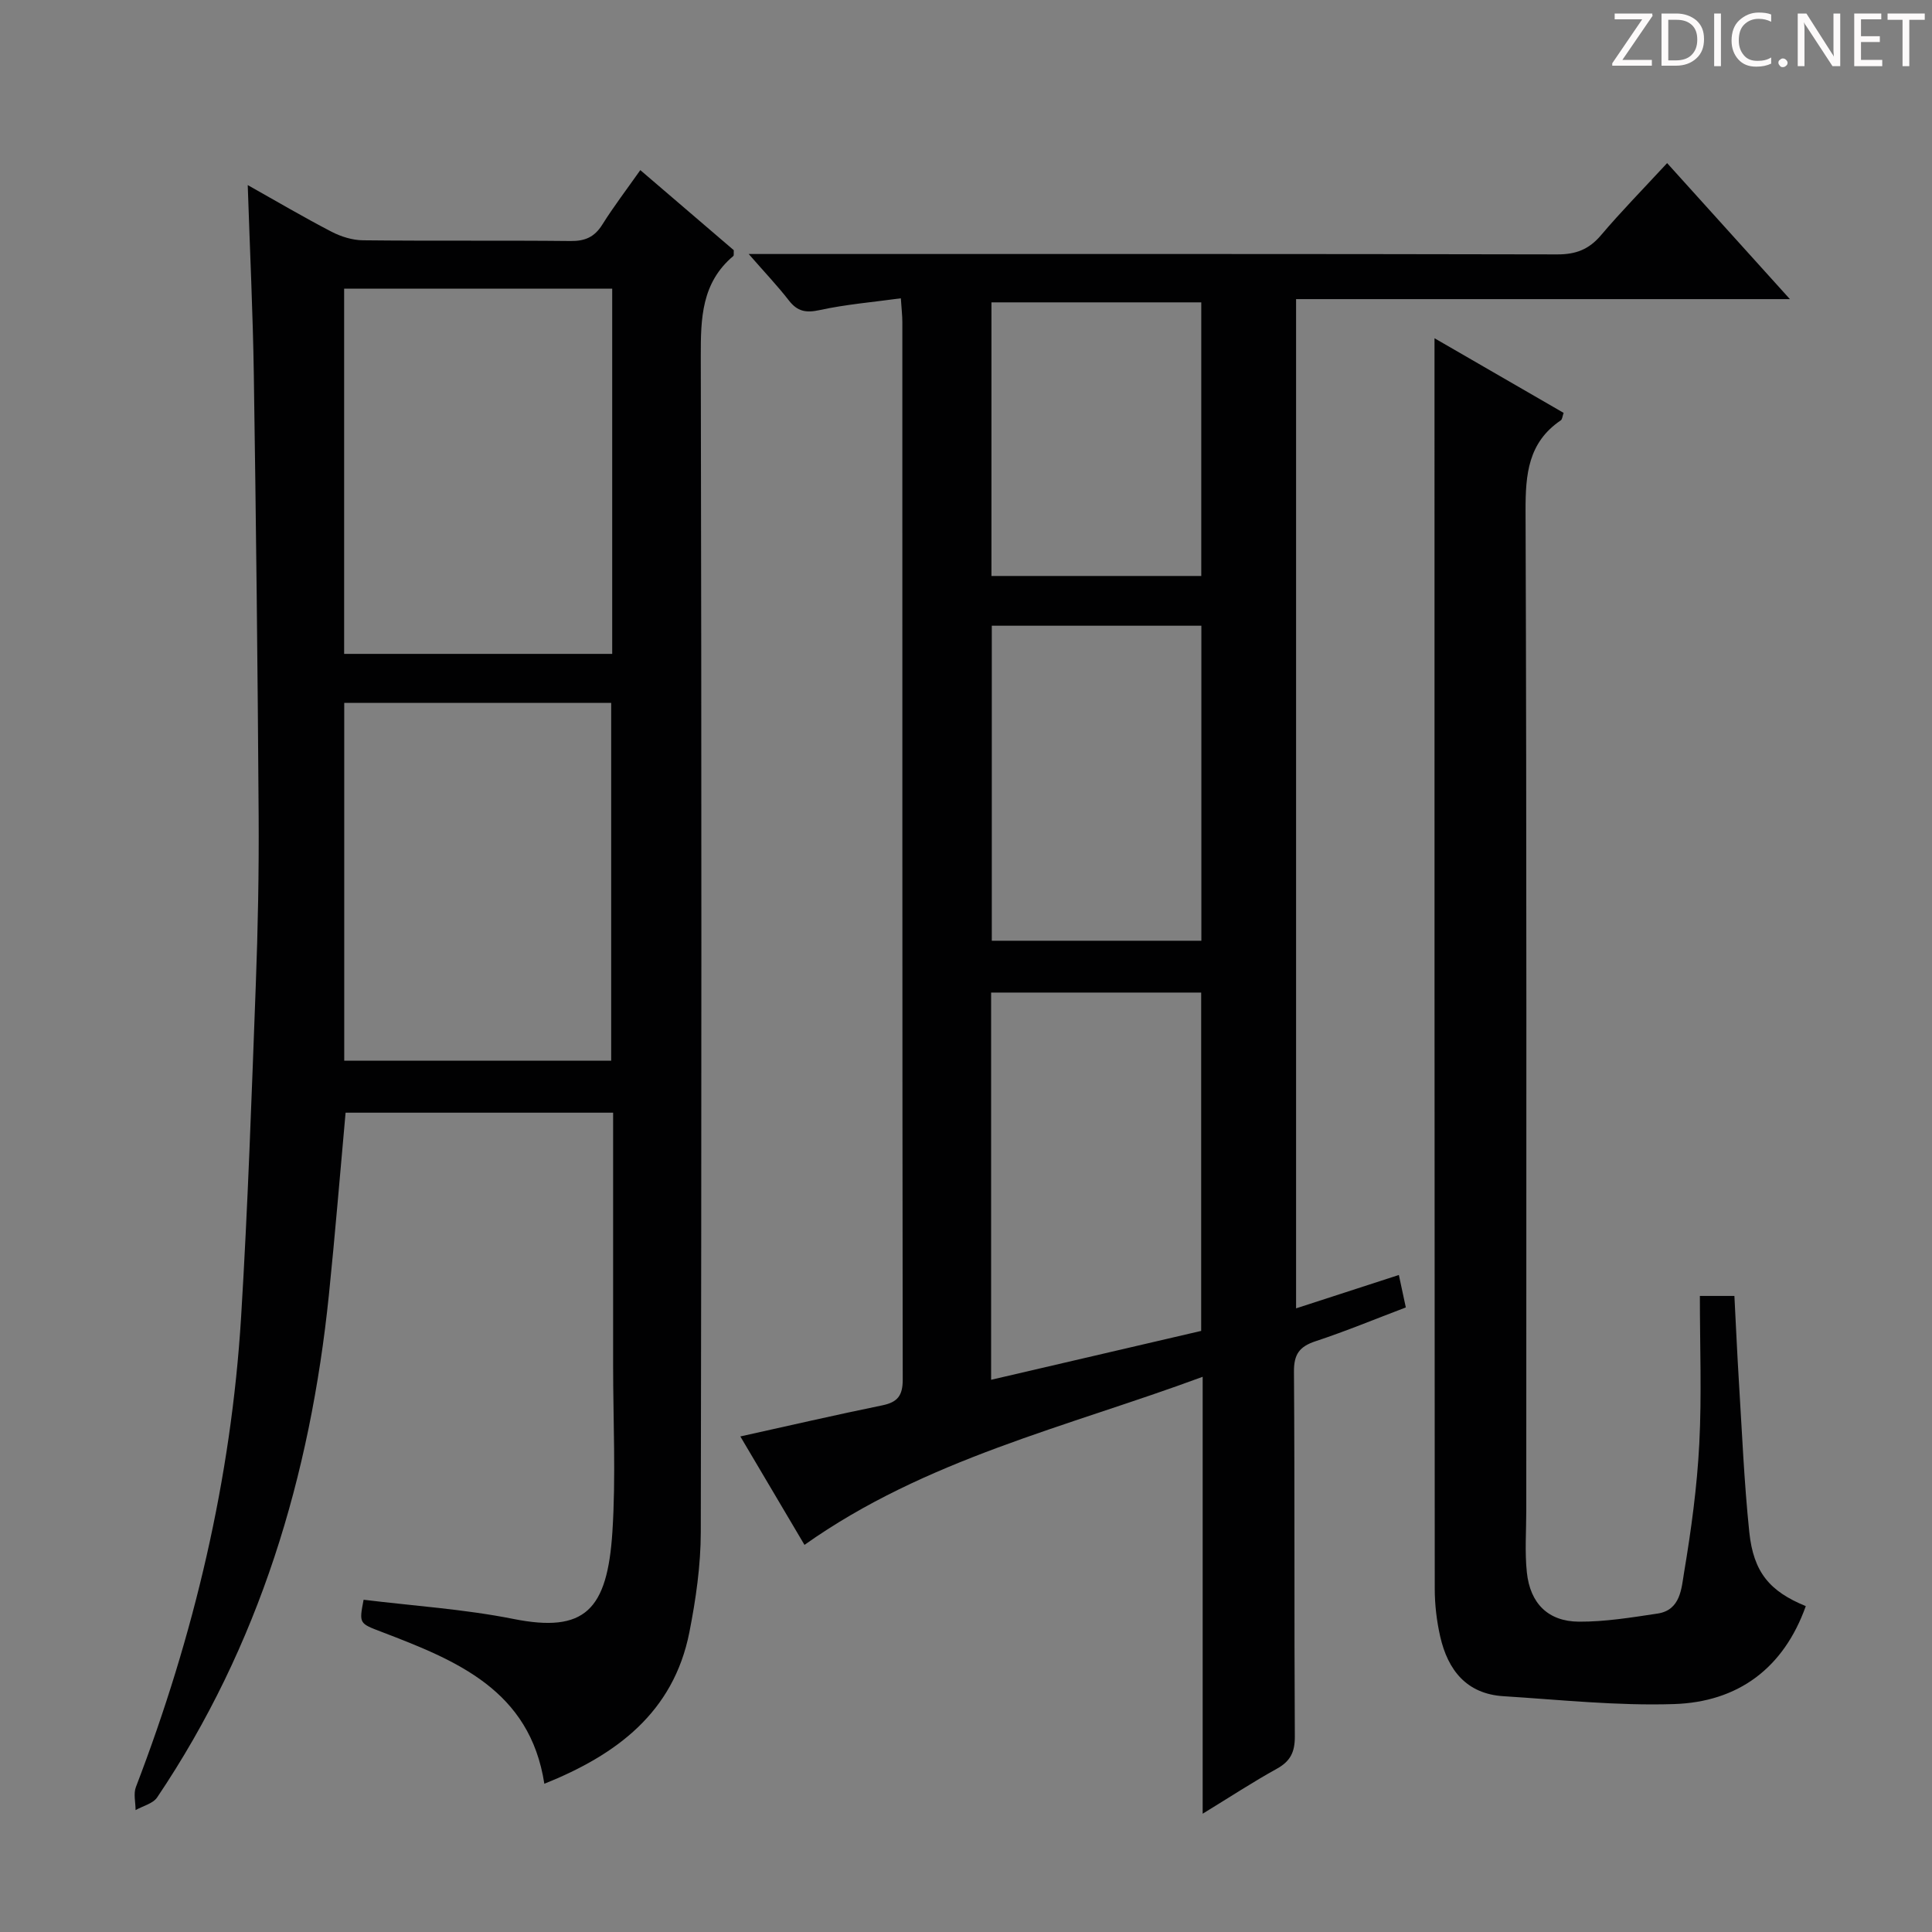
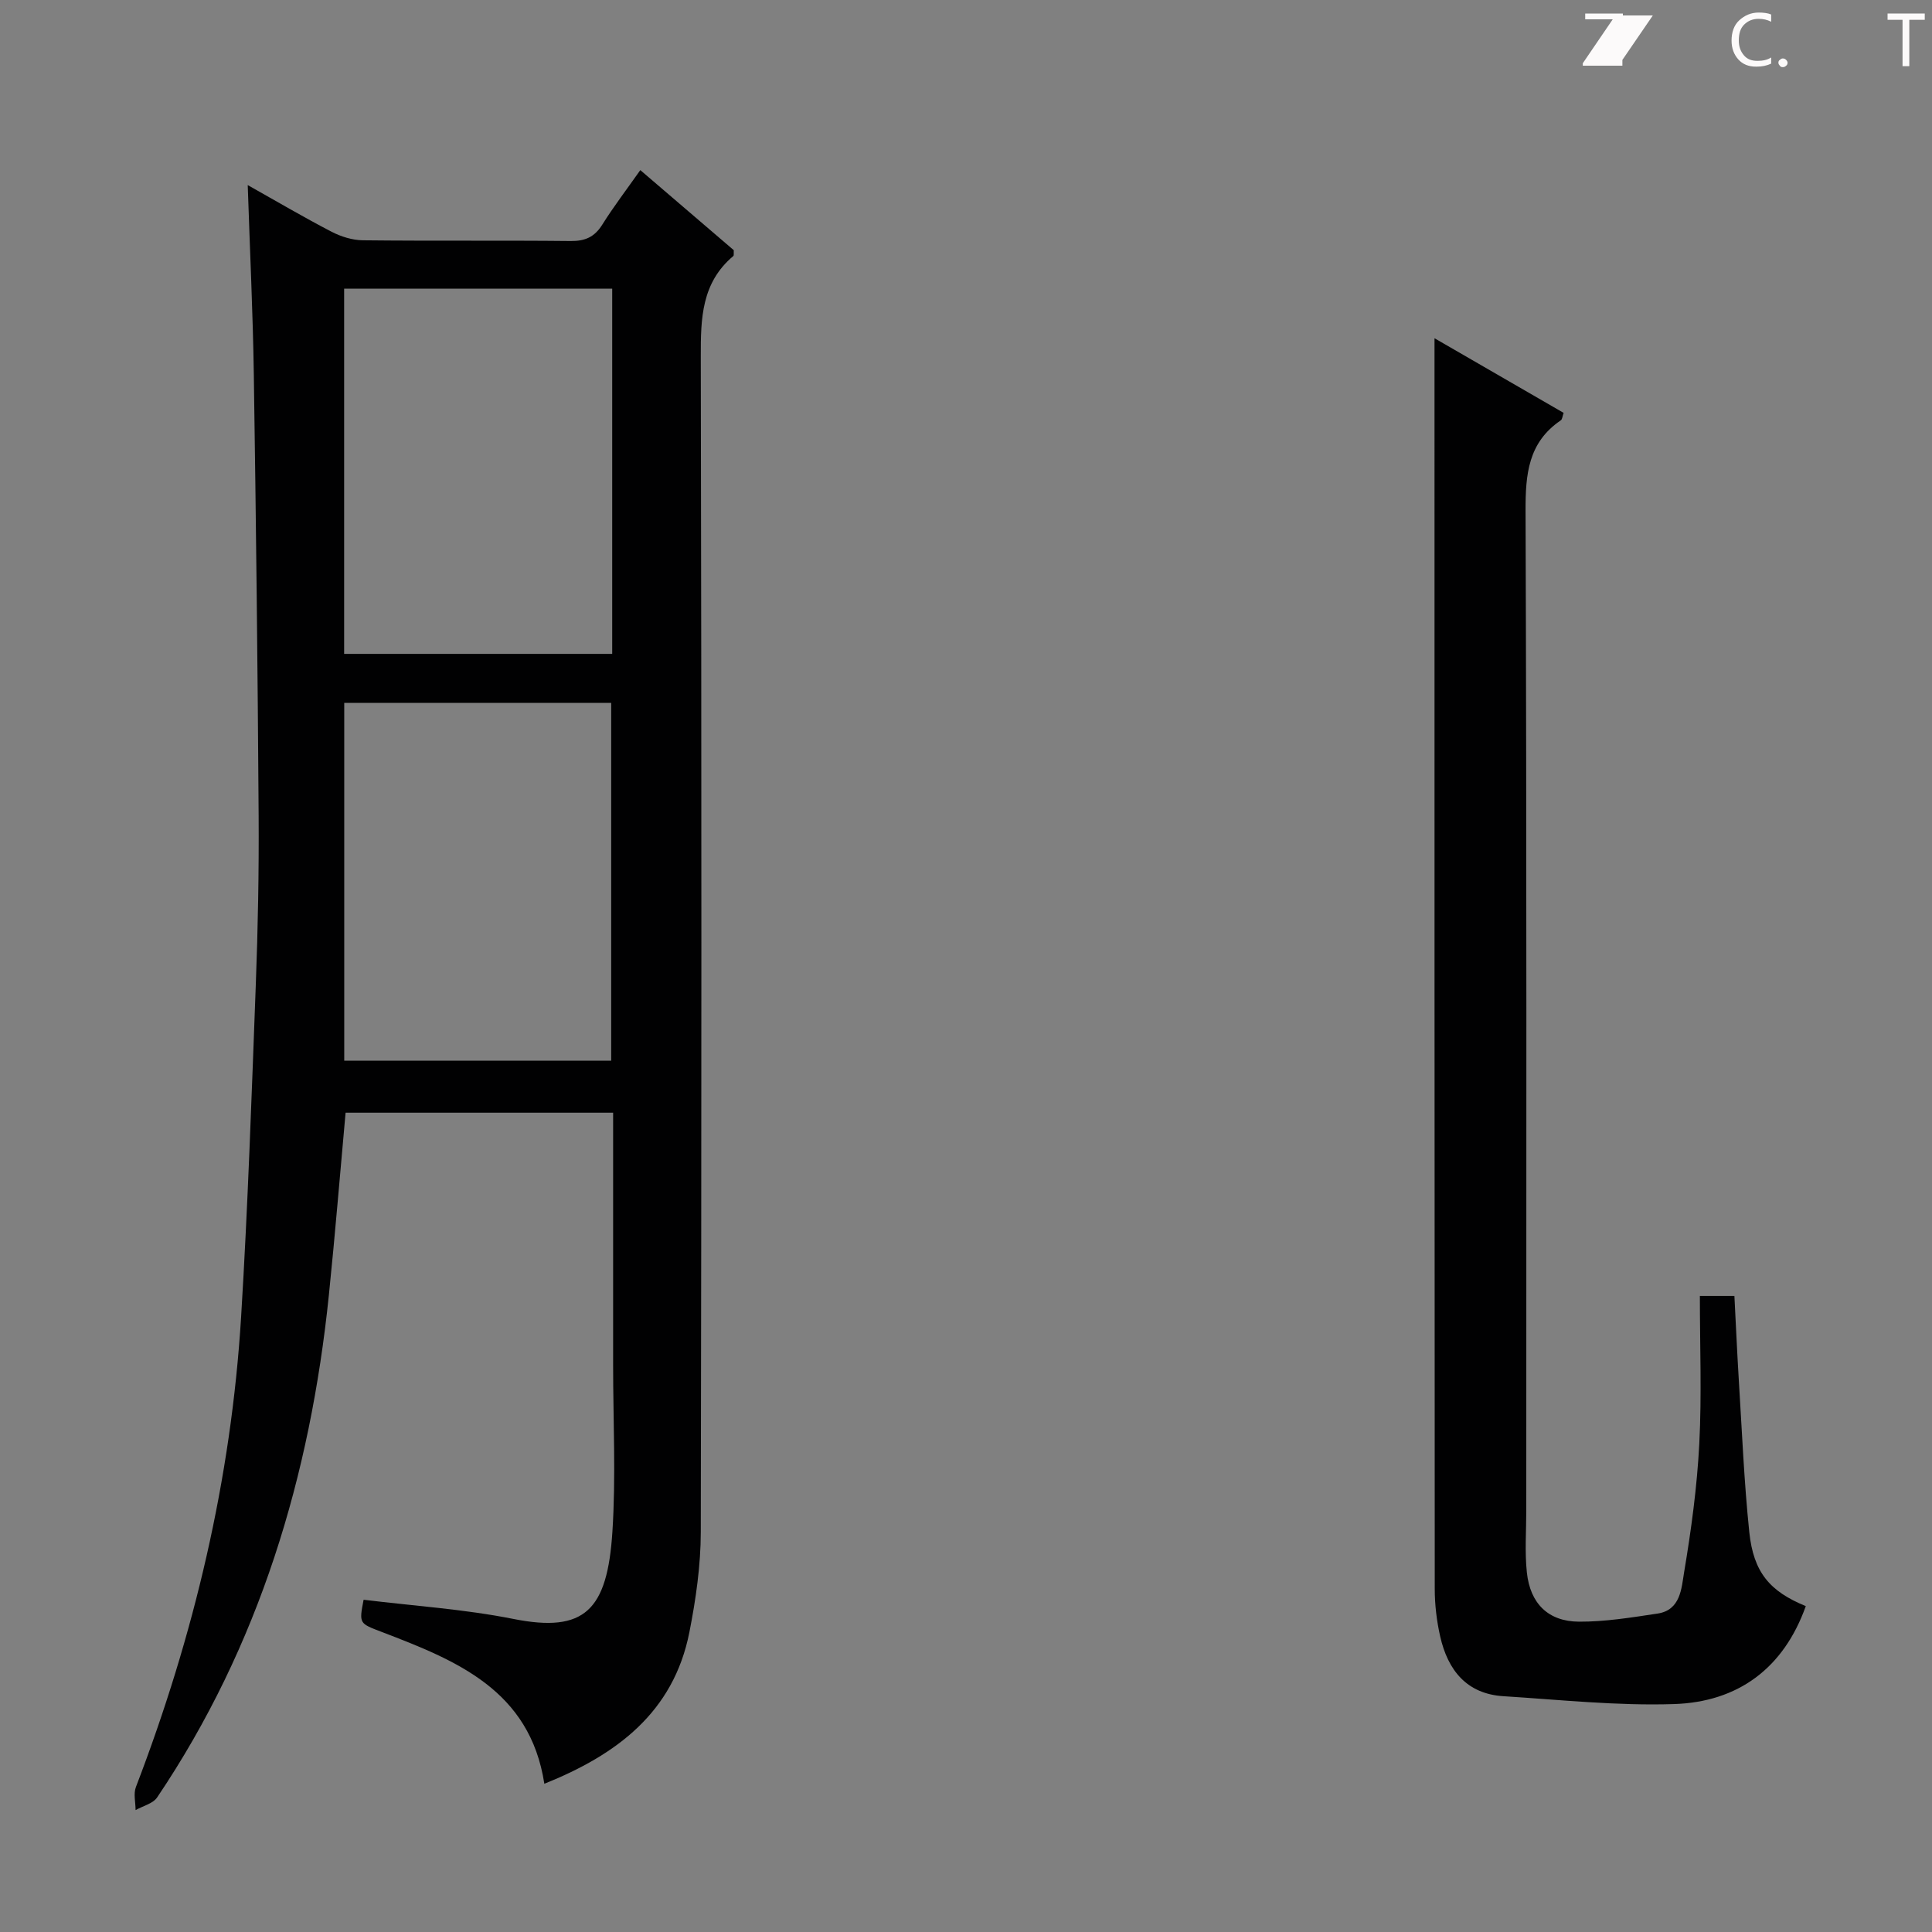
<svg xmlns="http://www.w3.org/2000/svg" enable-background="new 0 0 400 400" viewBox="0 0 400 400">
  <rect x="0" y="0" width="400" height="400" fill="#808080" stroke="none" />
  <g fill="#fcfafa">
-     <path d="m342.2 3.2-6.3 9.2h6.1v1.2h-8.2v-.5l6.2-9.1h-5.7v-1.2h7.8v.4z" />
-     <path d="m344 13.7v-10.9h3.1c1.6 0 3 .5 4.1 1.4 1.1 1 1.6 2.2 1.6 3.9s-.5 3-1.6 4-2.5 1.5-4.2 1.5h-3zm1.4-9.6v8.4h1.6c1.4 0 2.5-.4 3.2-1.1.8-.8 1.2-1.8 1.2-3.2s-.4-2.4-1.2-3.1-1.8-1-3.1-1z" />
-     <path d="m356.3 2.8v10.9h-1.4v-10.9z" />
+     <path d="m342.2 3.2-6.3 9.2v1.2h-8.2v-.5l6.2-9.1h-5.7v-1.2h7.8v.4z" />
    <path d="m366.6 13.2c-.8.4-1.8.6-3 .6-1.6 0-2.8-.5-3.7-1.5s-1.4-2.3-1.4-3.9c0-1.7.5-3.2 1.6-4.2s2.4-1.6 4-1.6c1 0 1.9.1 2.6.4v1.5c-.8-.4-1.6-.6-2.6-.6-1.2 0-2.2.4-3 1.2s-1.1 1.9-1.1 3.3c0 1.3.4 2.3 1.1 3.1s1.6 1.1 2.8 1.1c1.1 0 2-.2 2.8-.7v1.3z" />
    <path d="m368.2 13c0-.3.1-.5.3-.6.2-.2.4-.3.6-.3.3 0 .5.1.7.3s.3.4.3.6-.1.5-.3.6c-.2.2-.4.3-.7.3s-.5-.1-.6-.3c-.2-.2-.3-.4-.3-.6z" />
-     <path d="m381.1 13.7h-1.7l-5.5-8.4c-.2-.2-.3-.5-.4-.7 0 .2.1.8.1 1.5v7.6h-1.4v-10.9h1.8l5.3 8.3c.3.4.4.6.4.8 0-.3-.1-.8-.1-1.6v-7.5h1.4v10.9z" />
-     <path d="m389.7 13.7h-5.8v-10.9h5.6v1.2h-4.2v3.5h3.9v1.2h-3.9v3.7h4.4z" />
    <path d="m398.4 4.1h-3.1v9.6h-1.4v-9.6h-3.1v-1.3h7.7v1.3z" />
  </g>
-   <path d="m249 375.51c0-30.48 0-59.94 0-90.46-28.22 10.44-57.34 17.02-82.44 34.8-4.11-6.95-8.56-14.46-13.28-22.45 10.11-2.24 19.73-4.46 29.4-6.44 3.15-.65 4.22-2.01 4.22-5.31-.1-73-.07-145.99-.08-218.99 0-1.3-.16-2.59-.31-4.9-5.83.8-11.4 1.26-16.81 2.44-2.84.62-4.6.29-6.37-1.99-2.3-2.97-4.91-5.71-8.32-9.62h6.94c53.5 0 106.99-.04 160.49.08 3.85.01 6.55-1.05 9.02-3.96 4.19-4.94 8.74-9.58 13.7-14.94 8.35 9.26 16.52 18.3 25.42 28.16-34.58 0-68.24 0-102.24 0v208.95c7.09-2.3 14.1-4.58 21.28-6.91.48 2.25.92 4.32 1.44 6.72-6.28 2.38-12.4 4.92-18.67 6.99-3.33 1.1-4.52 2.67-4.49 6.32.18 25.16.03 50.33.18 75.49.02 3.26-.91 5.16-3.76 6.73-4.91 2.71-9.62 5.81-15.32 9.29zm-43.8-89.84c14.81-3.45 29.14-6.78 43.49-10.12 0-23.6 0-46.83 0-70.05-14.68 0-29.05 0-43.49 0zm43.53-90.9c0-21.97 0-43.51 0-65.22-14.61 0-28.96 0-43.39 0v65.22zm-.02-75.52c0-19.07 0-37.83 0-56.65-14.66 0-29.03 0-43.44 0v56.65z" fill="#010102" />
  <path d="m51.29 38.32c6.04 3.39 11.61 6.68 17.34 9.65 1.96 1.02 4.33 1.76 6.52 1.78 14.33.16 28.66 0 42.99.15 3 .03 4.94-.82 6.55-3.38 2.37-3.78 5.1-7.35 7.88-11.3 6.66 5.71 13.08 11.21 19.35 16.58-.04.63.06 1.08-.1 1.21-6.57 5.53-6.75 12.87-6.73 20.75.17 81.14.16 162.29 0 243.43-.01 6.92-1.02 13.93-2.36 20.74-3.29 16.66-15.15 25.41-30.03 31.38-2.99-19.41-18.21-25.52-33.6-31.41-4.74-1.81-4.78-1.71-3.82-6.69 10.33 1.27 20.8 1.94 30.99 3.97 14.82 2.96 19.47-1.82 20.52-18.03.74-11.45.15-22.98.15-34.48 0-17.31 0-34.62 0-52.3-18.65 0-37.01 0-55.39 0-1.15 12.68-2.17 25.23-3.46 37.76-3.85 37.39-14.37 72.54-35.55 104-.87 1.29-2.95 1.77-4.47 2.63 0-1.6-.47-3.38.07-4.78 12.04-31.38 19.72-63.77 21.78-97.34 1.4-22.9 2.18-45.85 3.04-68.78.44-11.64.66-23.29.59-34.94-.2-30.47-.54-60.94-1-91.41-.19-12.76-.81-25.53-1.26-39.19zm19.96 97.06h55.5c0-25.39 0-50.33 0-75.62-18.56 0-36.94 0-55.5 0zm.02 84.22h55.27c0-24.96 0-49.51 0-74.07-18.62 0-36.85 0-55.27 0z" fill="#010102" />
  <path d="m297 70.03c9.48 5.48 18.08 10.45 26.73 15.45-.25.7-.27 1.34-.59 1.55-6.75 4.58-7.31 11.15-7.29 18.71.25 68.98.15 137.96.15 206.94 0 4.29-.33 8.62.12 12.87.68 6.43 4.41 10.16 10.78 10.2 5.43.03 10.89-.87 16.29-1.68 4.77-.72 4.94-5.25 5.48-8.51 1.48-8.82 2.69-17.73 3.15-26.65.52-10.09.12-20.22.12-30.6h7.15c.3 5.78.56 11.68.92 17.57.65 10.44 1.08 20.91 2.16 31.31.87 8.37 4.25 12.29 11.7 15.34-4.59 12.88-14.04 19.86-27.31 20.28-11.74.38-23.54-.89-35.3-1.63-7.64-.48-11.5-5.42-13.08-12.35-.73-3.22-1.13-6.58-1.13-9.88-.06-84.82-.05-169.63-.05-254.43 0-1.16 0-2.32 0-4.49z" fill="#010102" />
</svg>